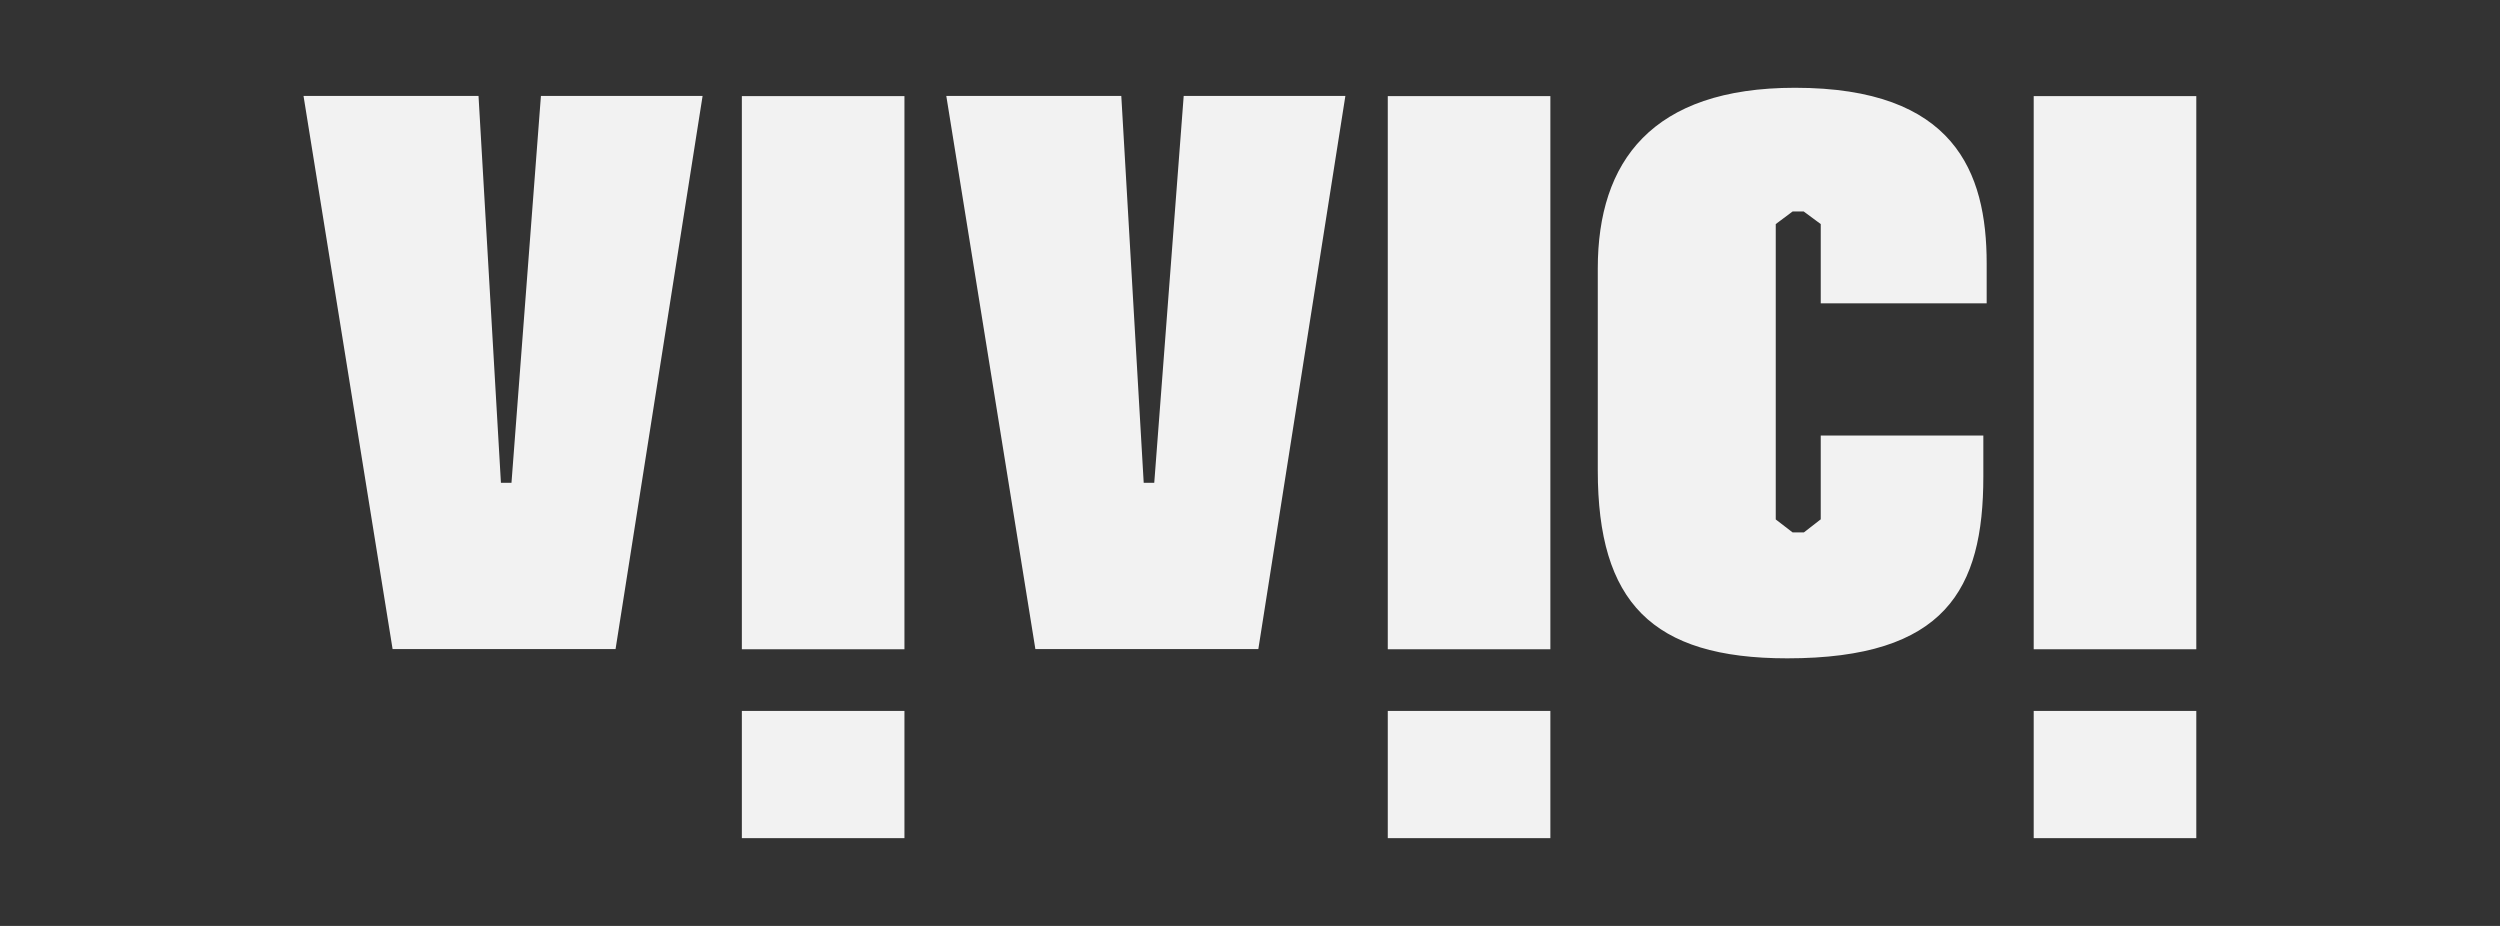
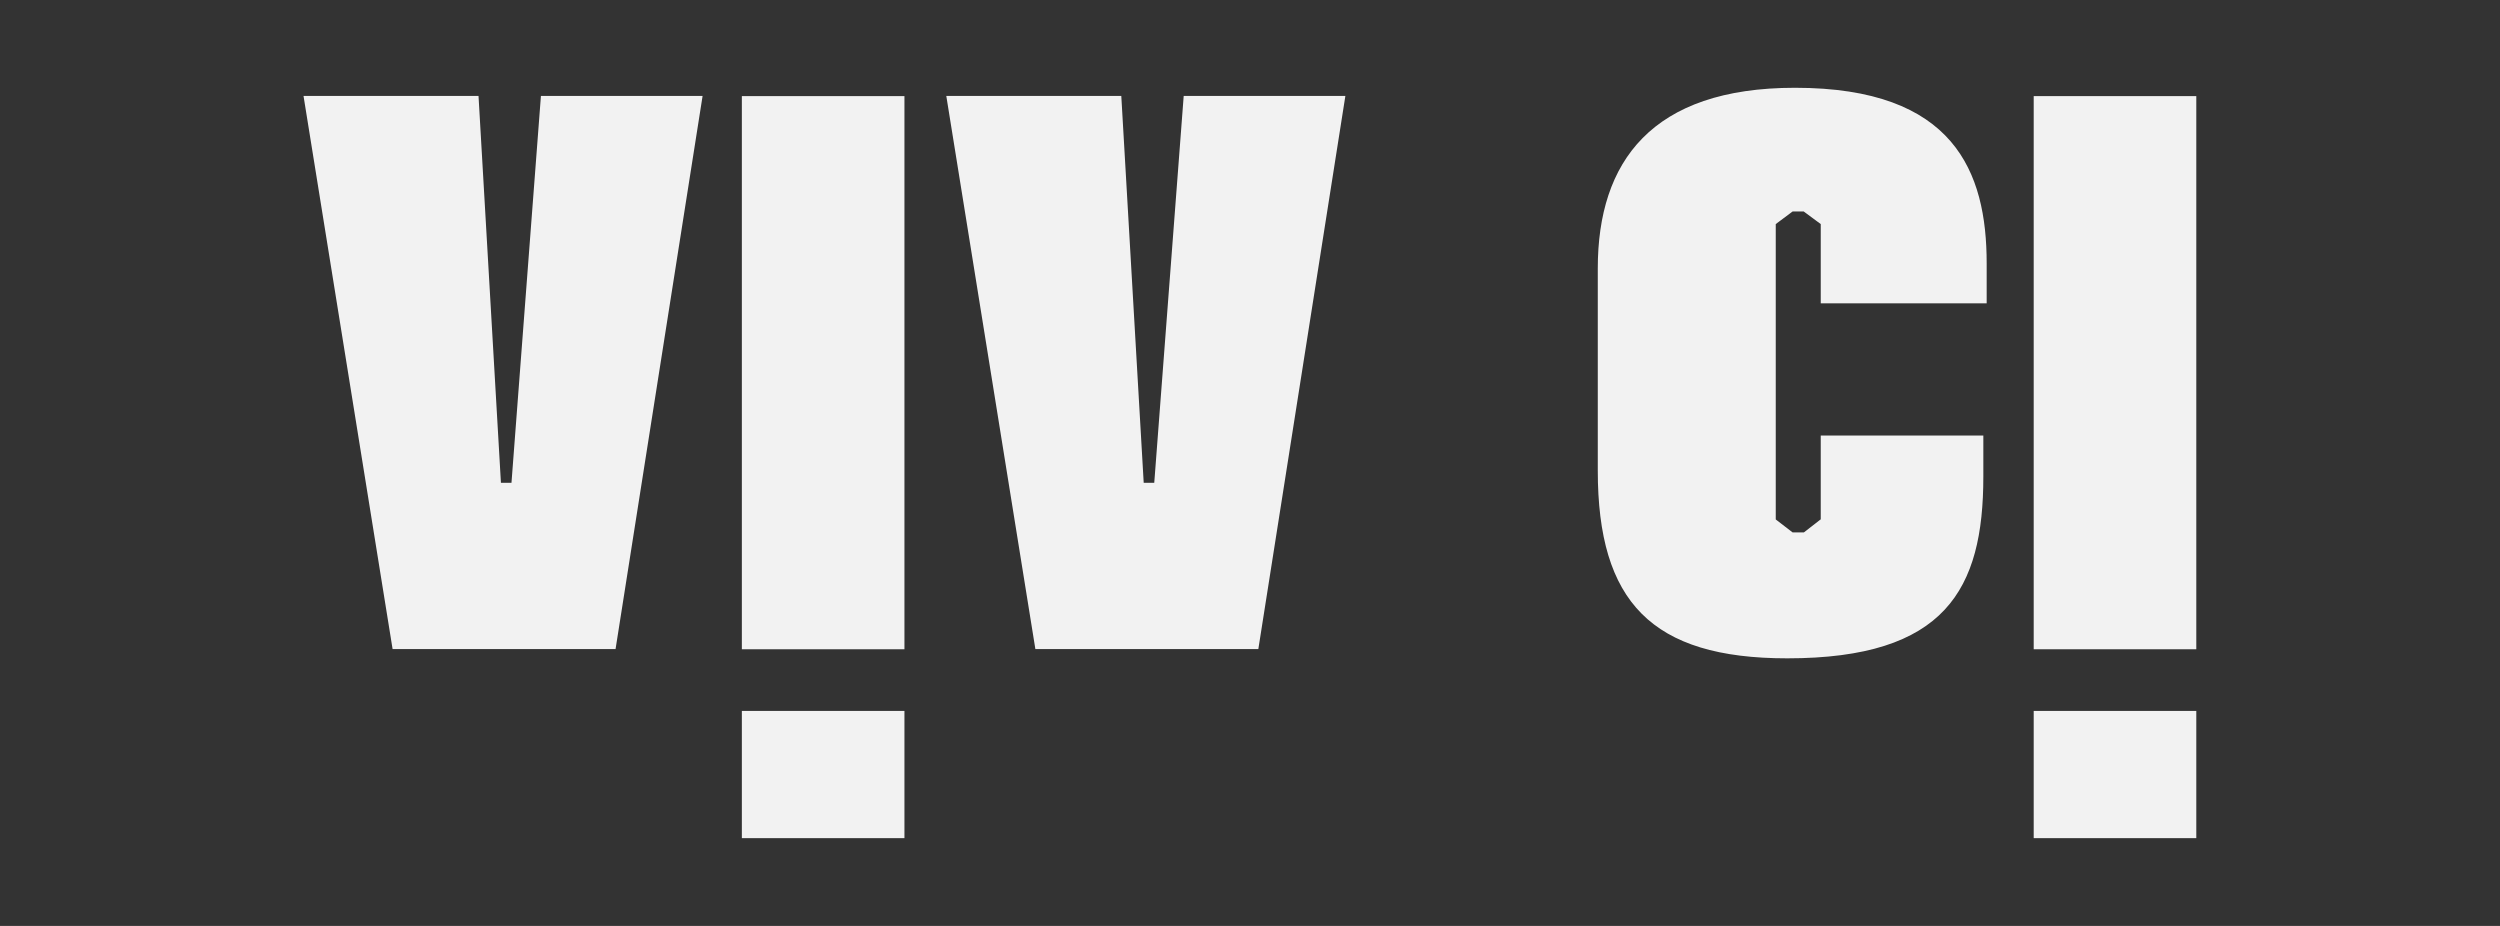
<svg xmlns="http://www.w3.org/2000/svg" id="Layer_1" data-name="Layer 1" viewBox="0 0 135 50">
  <rect x="0" y="0" width="135" height="50" fill="#333333" stroke="none" />
  <defs>
    <style>
      .cls-1 {
        fill: #f2f2f2;
      }
    </style>
  </defs>
  <path class="cls-1" d="M48.84,45.26h-8.78v-6.87h8.78v6.87ZM48.84,35.06h-8.78V5.19h8.78v29.87Z" />
  <path class="cls-1" d="M63.92,5.18h8.73l-4.7,29.87h-12.04l-4.81-29.87h9.45l1.21,20.89h.57l1.59-20.89Z" />
  <path class="cls-1" d="M29.21,5.18h8.73l-4.7,29.87h-12.04l-4.81-29.87h9.45l1.21,20.89h.57l1.59-20.89Z" />
  <path class="cls-1" d="M98.32,28.05v-4.53h8.78v2.22c0,6.1-2.06,9.81-10.59,9.81-7.32,0-10.23-3.05-10.23-10.14v-10.92c0-5.76,2.91-9.75,10.65-9.75,8.6,0,10.35,4.54,10.35,9.48v2.16h-8.96v-4.28l-.92-.68h-.6l-.91.68v15.95l.91.7h.61l.9-.7Z" />
-   <path class="cls-1" d="M83.72,45.26h-8.78v-6.87h8.78v6.87ZM83.72,35.06h-8.78V5.19h8.78v29.87Z" />
  <path class="cls-1" d="M118.6,45.26h-8.78v-6.87h8.78v6.87ZM118.6,35.06h-8.78V5.19h8.78v29.87Z" />
</svg>